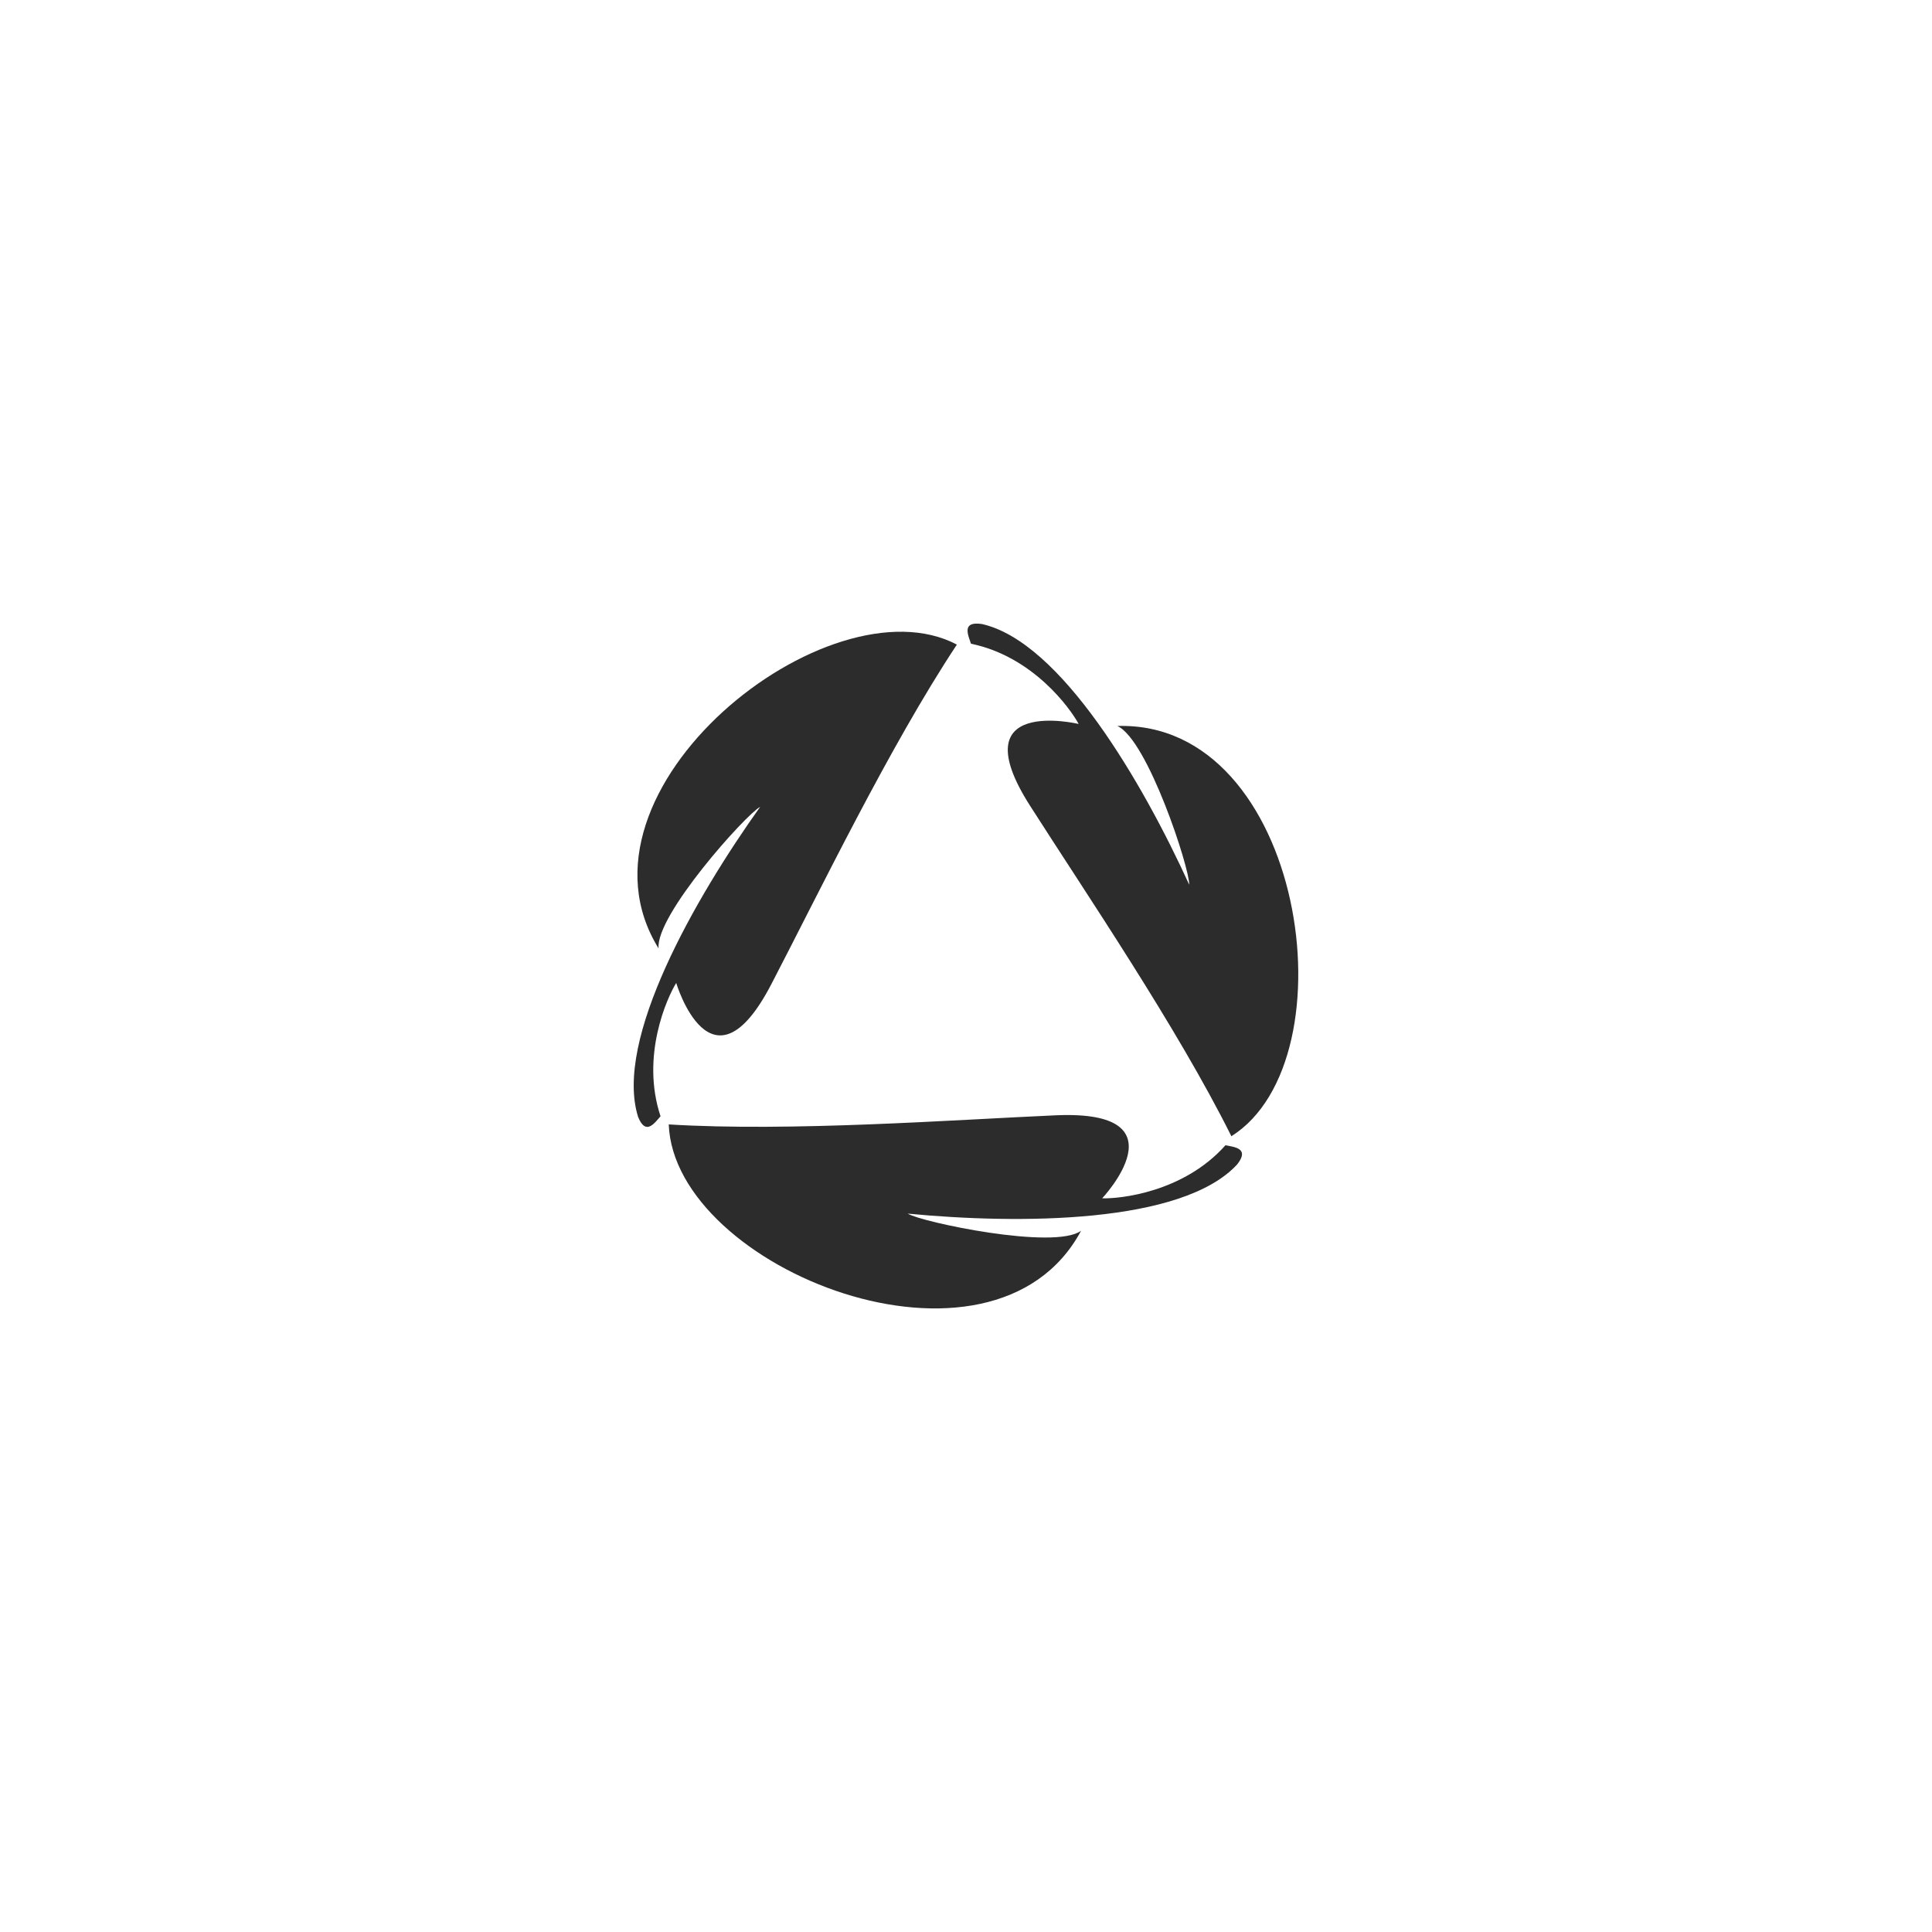
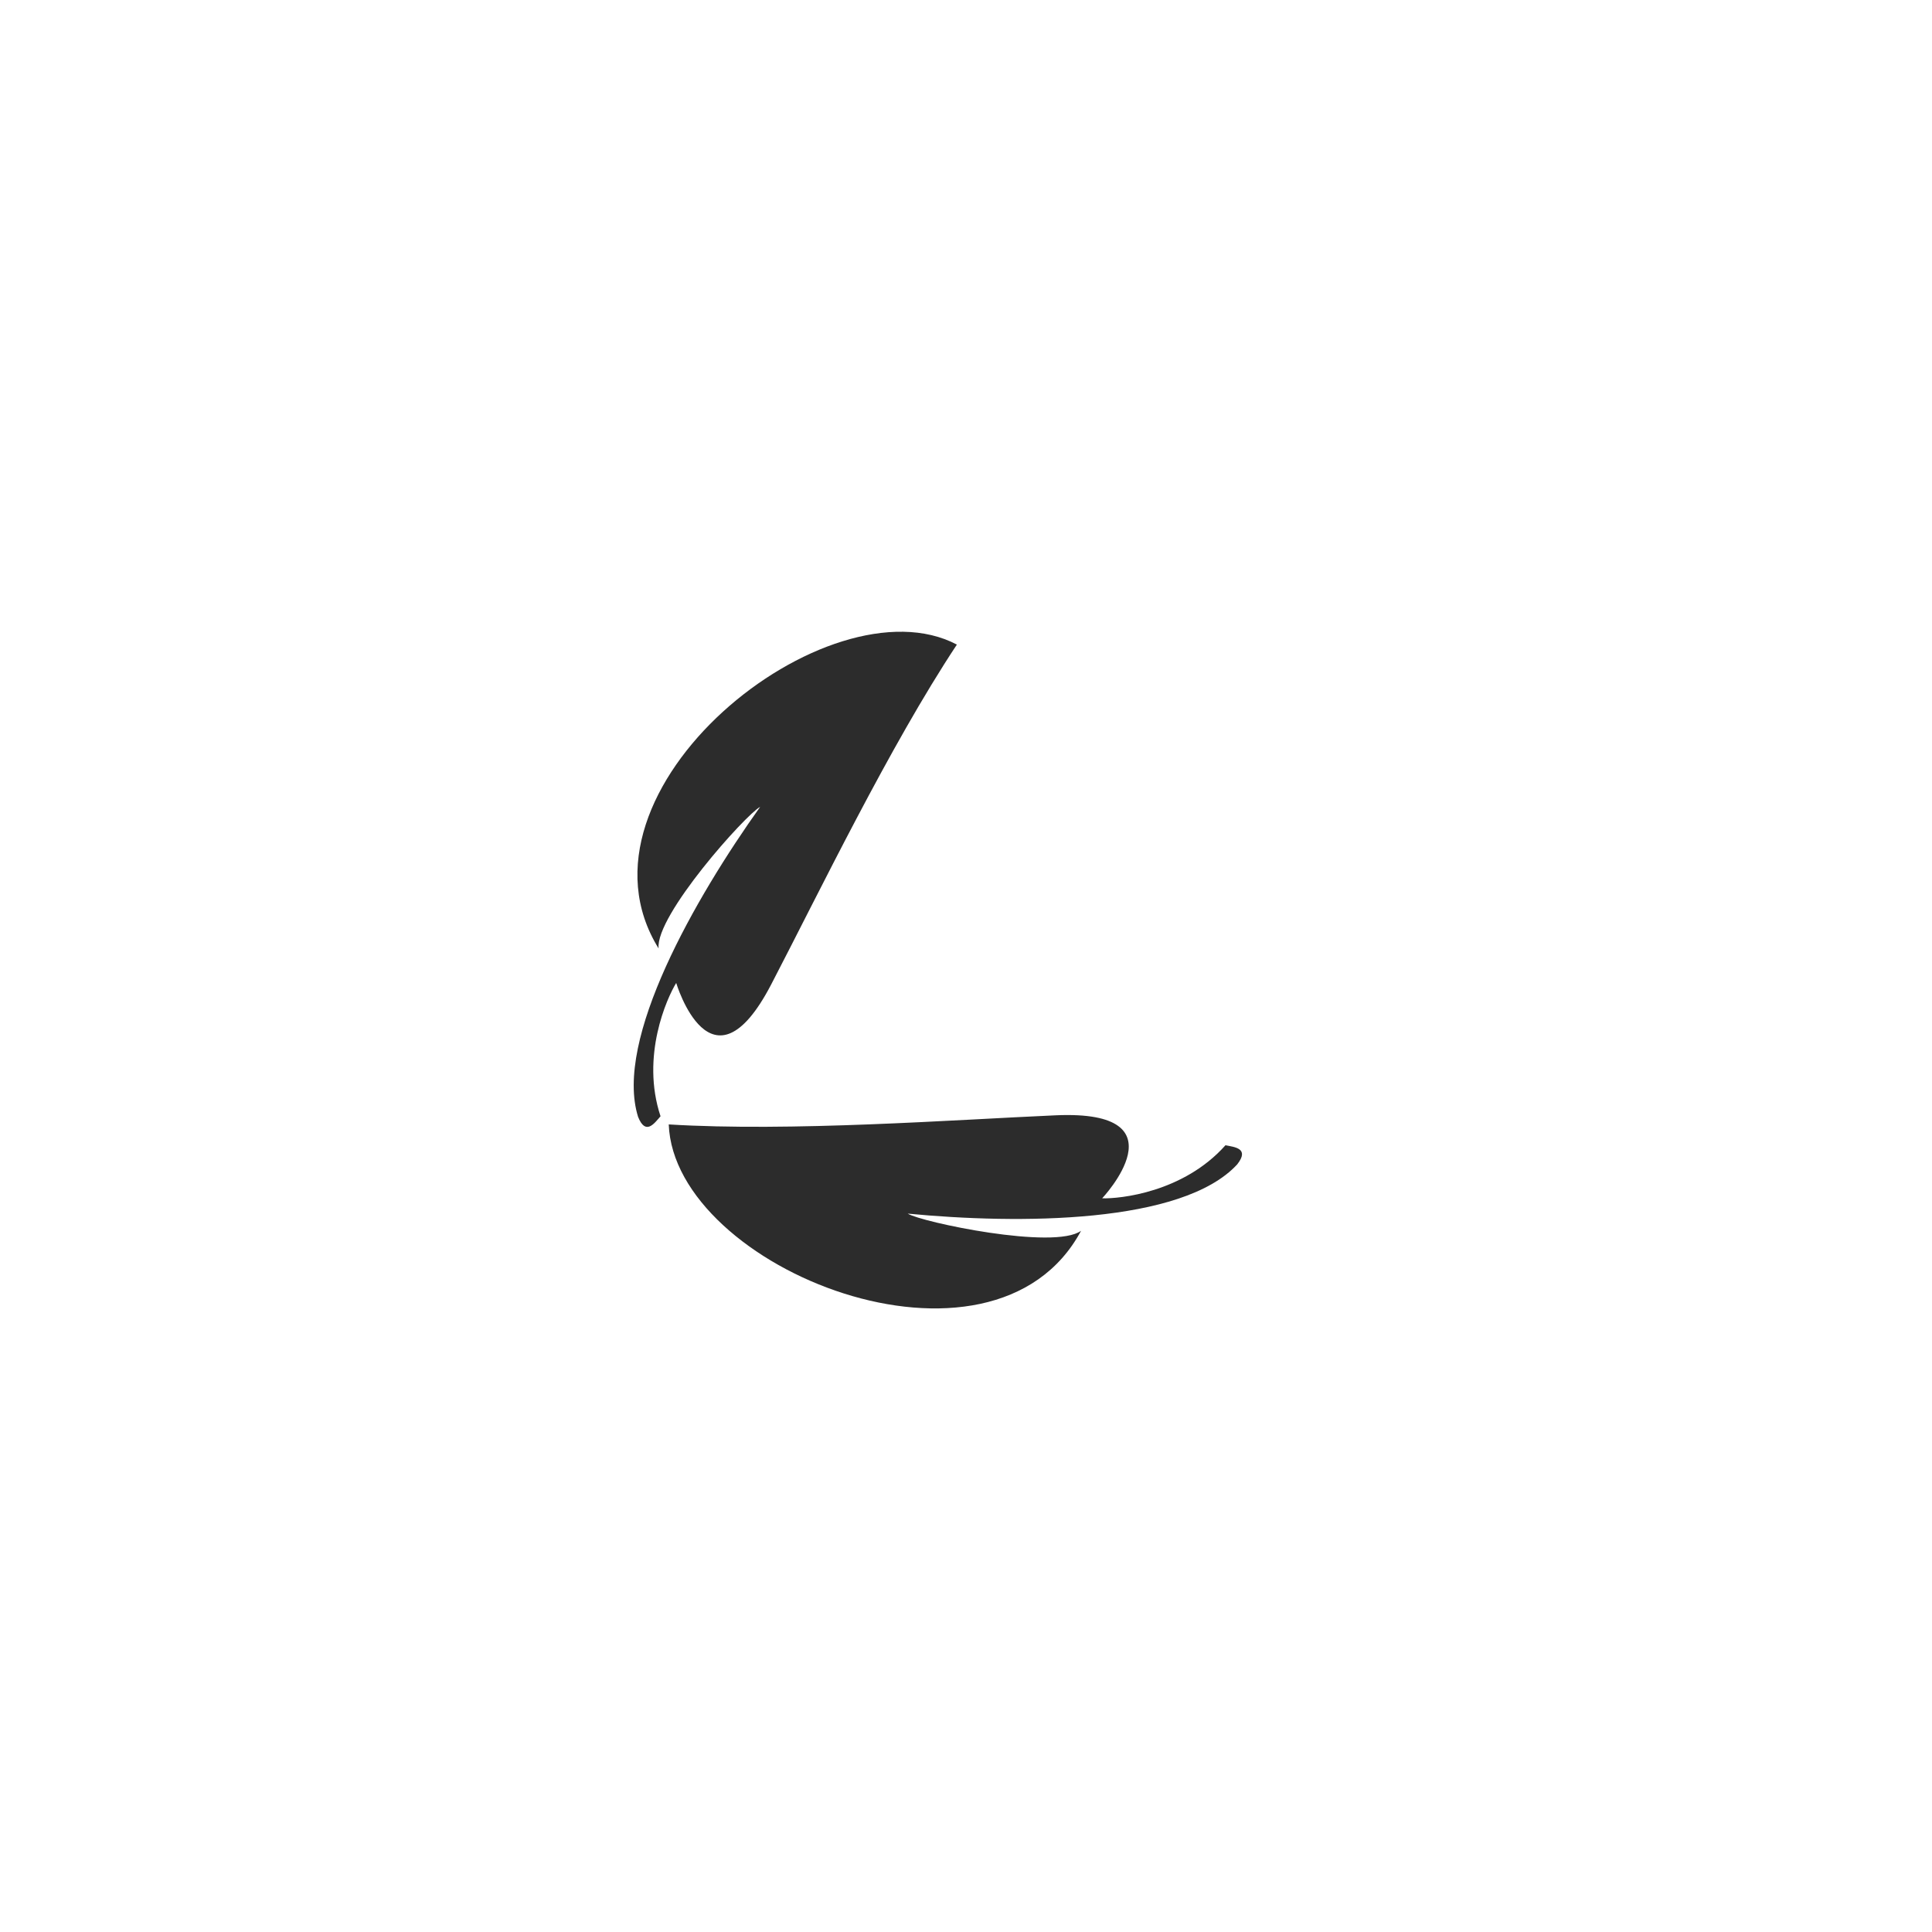
<svg xmlns="http://www.w3.org/2000/svg" id="a" viewBox="0 0 360 360">
  <rect x="0" y="0" width="360" height="360" fill="#808080" stroke="none" />
  <defs>
    <style>.b{fill:#2c2c2c;}.c{fill:#fff;}</style>
  </defs>
  <rect class="c" width="360" height="360" transform="translate(360 360) rotate(180)" />
  <path class="b" d="M118.9,208.12c-4.53-14.44,10.71-40.89,22.74-57.77-2.63,1.38-19.57,20.25-18.92,26.38-18.32-29.56,31.76-69.2,55.58-56.62-12.59,19.02-25.69,46.21-34.59,63.31-11.21,21.55-17.71-.26-17.71-.26-1.73,2.81-6.63,13.65-2.92,24.84-1.13,1.28-2.76,3.67-4.18.12Z" />
  <path class="b" d="M230.55,216.95c-10.24,11.15-40.77,11.17-61.41,9.19,2.51,1.58,27.32,6.83,32.3,3.2-16.45,30.65-75.81,7.1-76.83-19.82,22.77,1.39,52.87-.85,72.13-1.7,24.27-1.07,8.63,15.47,8.63,15.47,3.3.1,15.14-1.09,22.98-9.89,1.67.34,4.55.55,2.19,3.56Z" />
-   <path class="b" d="M182.93,116.27c14.77,3.29,30.06,29.72,38.66,48.58.12-2.97-7.75-27.07-13.39-29.57,34.76-1.08,44.05,62.1,21.25,76.44-10.18-20.42-27.17-45.36-37.54-61.62-13.06-20.48,9.08-15.2,9.08-15.2-1.56-2.9-8.51-12.57-20.06-14.95-.54-1.62-1.8-4.22,1.98-3.68Z" />
</svg>